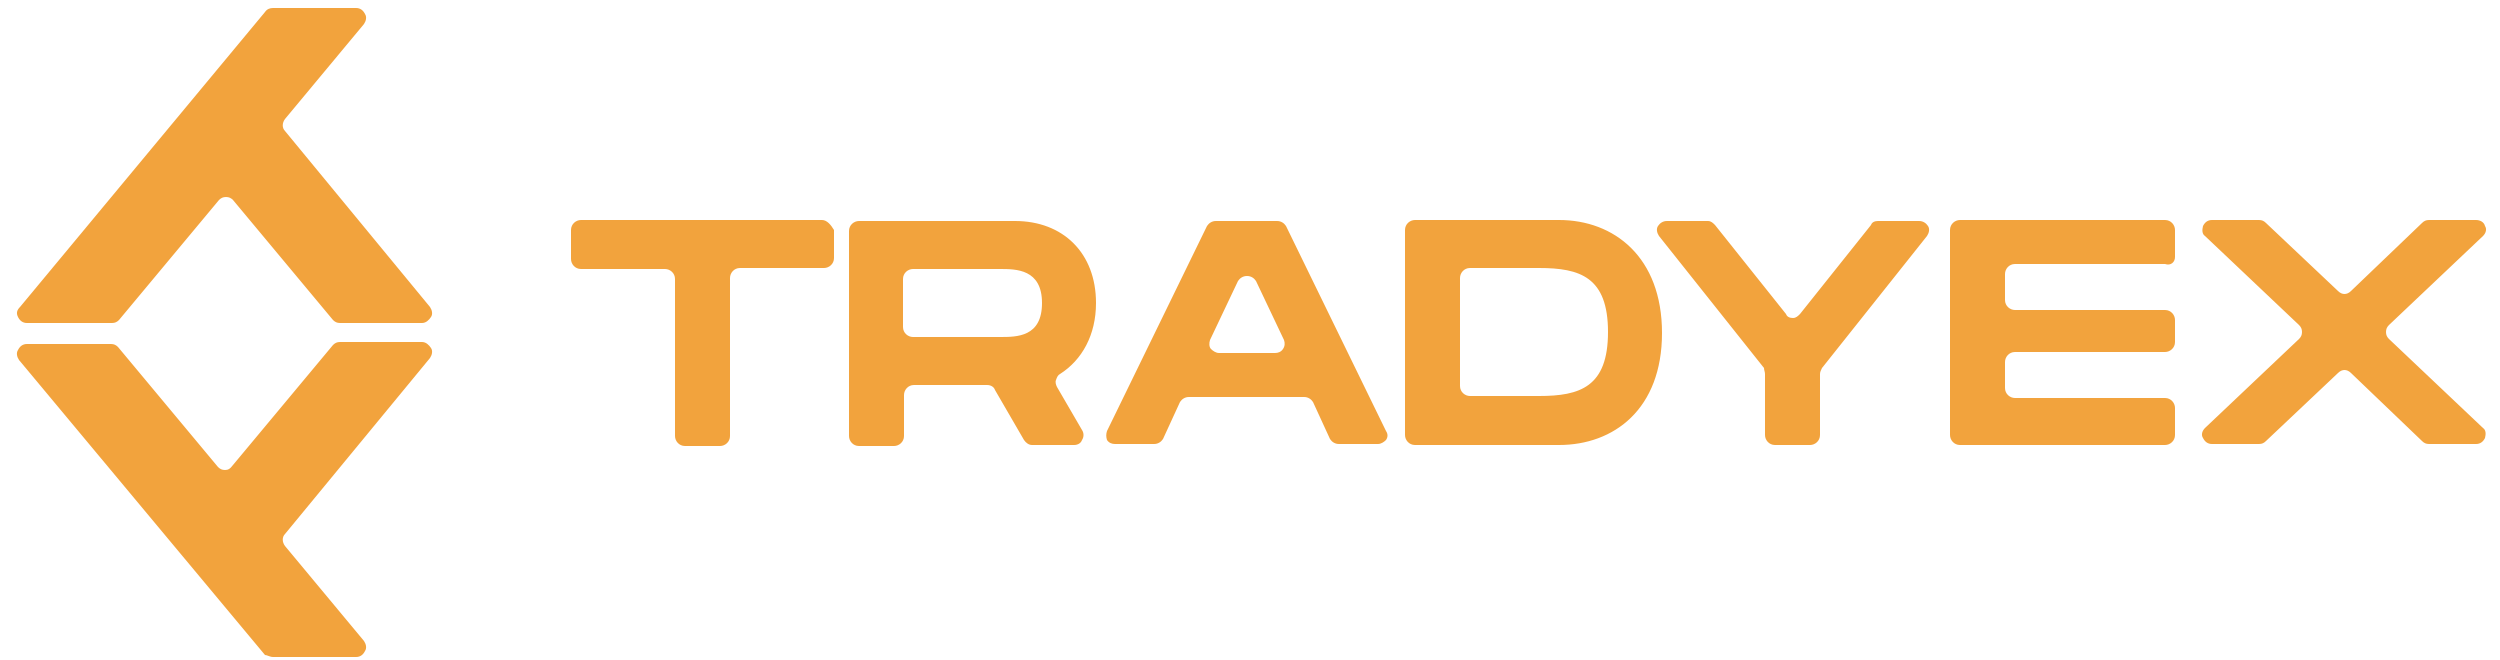
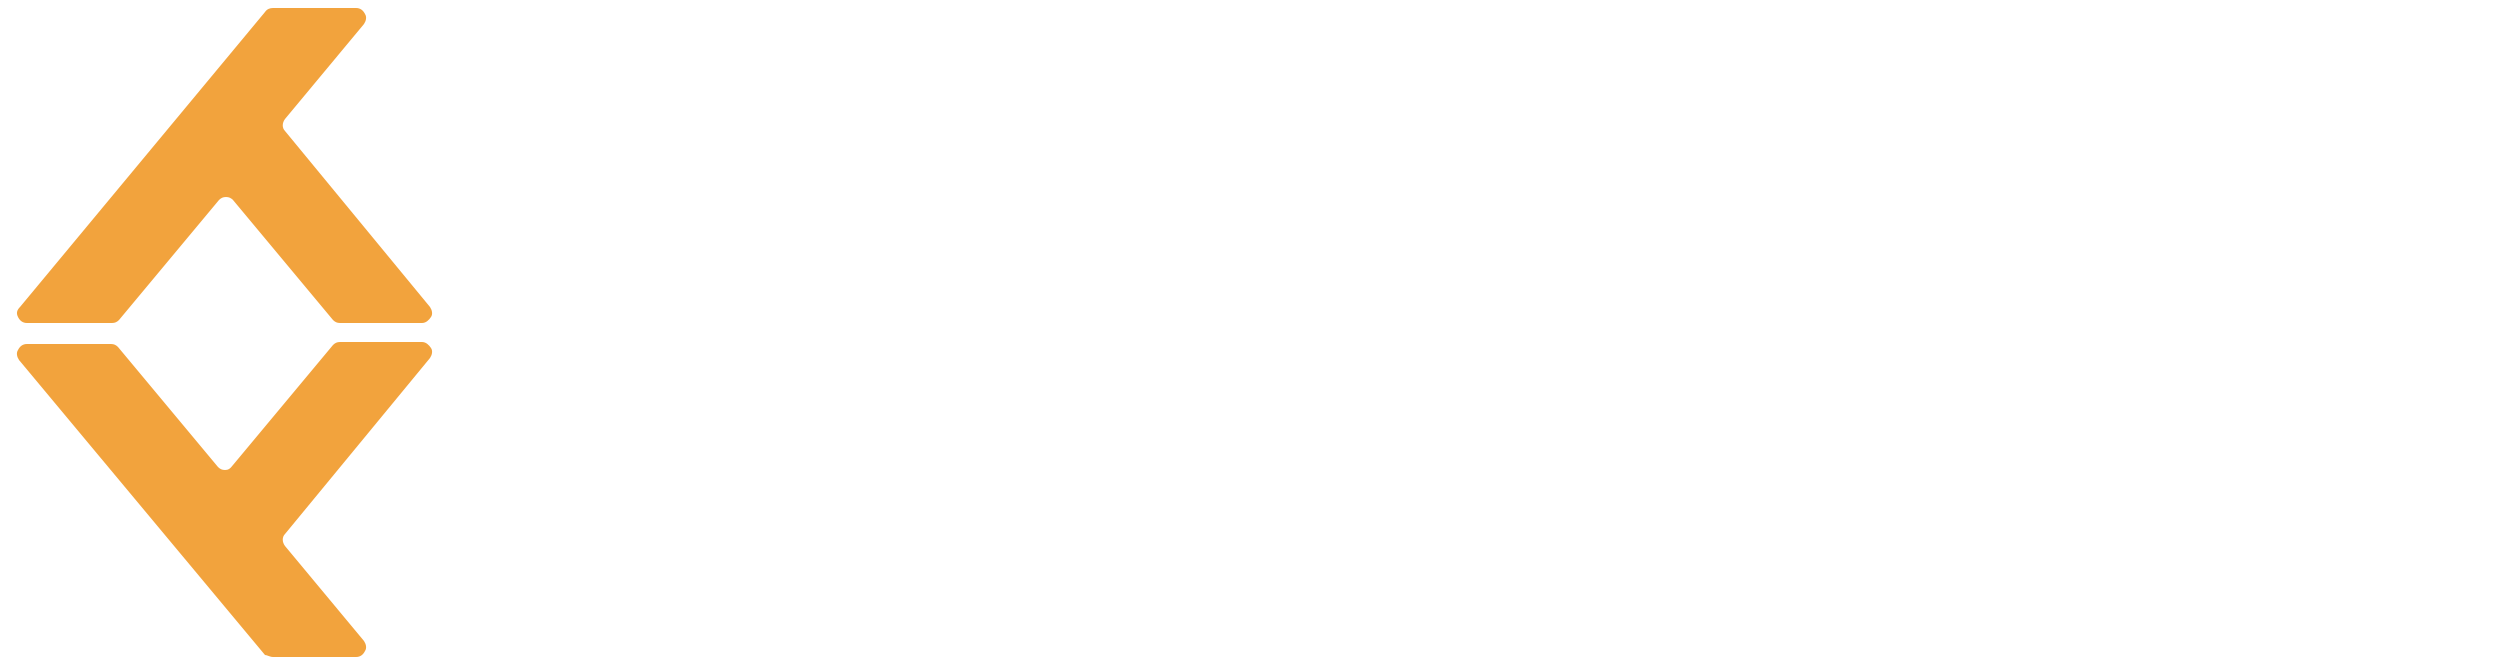
<svg xmlns="http://www.w3.org/2000/svg" version="1.1" id="Layer_1" x="0px" y="0px" viewBox="0 0 250 66" style="enable-background:new 0 0 250 66;" xml:space="preserve">
  <style type="text/css">
	.st0{fill-rule:evenodd;clip-rule:evenodd;fill:#F2A33D;}
	.st1{fill:#F2A33D;}
</style>
  <g id="Camada_x0020_1">
    <g id="_2148918475680">
      <path class="st0" d="M27.3,0.8h8.3c0.4,0,0.7,0.2,0.9,0.6c0.2,0.3,0.1,0.7-0.1,1l-7.9,9.5c-0.3,0.4-0.3,0.9,0,1.2L43,30.7    c0.2,0.3,0.3,0.7,0.1,1s-0.5,0.6-0.9,0.6H34c-0.3,0-0.5-0.1-0.7-0.3l-10-12c-0.2-0.2-0.4-0.3-0.7-0.3c-0.3,0-0.5,0.1-0.7,0.3    l-10,12c-0.2,0.2-0.4,0.3-0.7,0.3H2.7c-0.4,0-0.7-0.2-0.9-0.6S1.7,31,2,30.7L26.5,1.2C26.7,0.9,27,0.8,27.3,0.8L27.3,0.8z     M27.3,65.7h8.3c0.4,0,0.7-0.2,0.9-0.6c0.2-0.3,0.1-0.7-0.1-1l-7.9-9.5c-0.3-0.4-0.3-0.9,0-1.2L43,35.8c0.2-0.3,0.3-0.7,0.1-1    c-0.2-0.3-0.5-0.6-0.9-0.6H34c-0.3,0-0.5,0.1-0.7,0.3l-10,12C23,46.9,22.8,47,22.5,47c-0.3,0-0.5-0.1-0.7-0.3l-10-12    c-0.2-0.2-0.4-0.3-0.7-0.3H2.7c-0.4,0-0.7,0.2-0.9,0.6c-0.2,0.3-0.1,0.7,0.1,1l24.6,29.5C26.7,65.5,27,65.7,27.3,65.7L27.3,65.7z" />
-       <path class="st1" d="M82.2,22H58.1c-0.5,0-1,0.4-1,1v2.9c0,0.5,0.4,1,1,1h8.4c0.5,0,1,0.4,1,1v15.7c0,0.5,0.4,1,1,1h3.5    c0.5,0,1-0.4,1-1V27.8c0-0.5,0.4-1,1-1h8.4c0.5,0,1-0.4,1-1V23C83.1,22.5,82.7,22,82.2,22L82.2,22z M109.6,30.3    c0-5-3.3-8.2-8.1-8.2H85.9c-0.5,0-1,0.4-1,1v20.5c0,0.5,0.4,1,1,1h3.5c0.5,0,1-0.4,1-1v-4.1c0-0.5,0.4-1,1-1h7.3    c0.4,0,0.7,0.2,0.8,0.5l2.9,5c0.2,0.3,0.5,0.5,0.8,0.5h4.2c0.4,0,0.7-0.2,0.8-0.5c0.2-0.3,0.2-0.7,0-1l-2.5-4.3    c-0.1-0.2-0.2-0.5-0.1-0.7c0.1-0.3,0.2-0.5,0.4-0.6C108.2,36,109.6,33.5,109.6,30.3L109.6,30.3z M91.3,26.9h8.7    c1.6,0,4.2,0,4.2,3.4c0,3.4-2.5,3.4-4.2,3.4h-8.7c-0.5,0-1-0.4-1-1v-4.8C90.3,27.3,90.8,26.9,91.3,26.9L91.3,26.9z M133.9,44.4    h3.9c0.3,0,0.6-0.2,0.8-0.4c0.2-0.3,0.2-0.6,0-0.9l-10-20.5c-0.2-0.3-0.5-0.5-0.9-0.5h-6.1c-0.4,0-0.7,0.2-0.9,0.5l-10,20.5    c-0.1,0.3-0.1,0.6,0,0.9c0.2,0.3,0.5,0.4,0.8,0.4h3.9c0.4,0,0.7-0.2,0.9-0.5l1.7-3.7c0.2-0.3,0.5-0.5,0.9-0.5h11.5    c0.4,0,0.7,0.2,0.9,0.5l1.7,3.7C133.2,44.2,133.5,44.4,133.9,44.4z M121,34l2.8-5.9c0.2-0.3,0.5-0.5,0.9-0.5    c0.4,0,0.7,0.2,0.9,0.5l2.8,5.9c0.1,0.3,0.1,0.6-0.1,0.9c-0.2,0.3-0.5,0.4-0.8,0.4h-5.6c-0.3,0-0.6-0.2-0.8-0.4    C120.9,34.7,120.9,34.3,121,34L121,34z M155.9,22h-14.4c-0.5,0-1,0.4-1,1v20.5c0,0.5,0.4,1,1,1h14.4c5.5,0,10.3-3.6,10.3-11.2    S161.4,22,155.9,22L155.9,22z M153.9,39.6H147c-0.5,0-1-0.4-1-1V27.8c0-0.5,0.4-1,1-1h6.9c4.1,0,6.9,0.9,6.9,6.4    S158,39.6,153.9,39.6L153.9,39.6z M176.5,37.4v6.1c0,0.5,0.4,1,1,1h3.5c0.5,0,1-0.4,1-1v-6.1c0-0.2,0.1-0.4,0.2-0.6l10.5-13.2    c0.2-0.3,0.3-0.7,0.1-1c-0.2-0.3-0.5-0.5-0.9-0.5h-4.1c-0.3,0-0.6,0.1-0.7,0.4l-7.1,8.9c-0.2,0.2-0.4,0.4-0.7,0.4    c-0.3,0-0.6-0.1-0.7-0.4l-7.1-8.9c-0.2-0.2-0.4-0.4-0.7-0.4h-4.1c-0.4,0-0.7,0.2-0.9,0.5c-0.2,0.3-0.1,0.7,0.1,1l10.5,13.2    C176.4,37,176.5,37.2,176.5,37.4L176.5,37.4z M217.5,25.7V23c0-0.5-0.4-1-1-1h-20.5c-0.5,0-1,0.4-1,1v20.5c0,0.5,0.4,1,1,1h20.5    c0.5,0,1-0.4,1-1v-2.7c0-0.5-0.4-1-1-1h-15c-0.5,0-1-0.4-1-1v-2.6c0-0.5,0.4-1,1-1h15c0.5,0,1-0.4,1-1v-2.2c0-0.5-0.4-1-1-1h-15    c-0.5,0-1-0.4-1-1v-2.6c0-0.5,0.4-1,1-1h15C217.1,26.6,217.5,26.2,217.5,25.7L217.5,25.7z M221.2,44.4h4.7c0.3,0,0.5-0.1,0.7-0.3    l7.2-6.8c0.4-0.4,0.9-0.4,1.3,0l7.1,6.8c0.2,0.2,0.4,0.3,0.7,0.3h4.7c0.4,0,0.7-0.2,0.9-0.6c0.1-0.4,0.1-0.8-0.2-1l-9.4-8.9    c-0.2-0.2-0.3-0.4-0.3-0.7c0-0.3,0.1-0.5,0.3-0.7l9.4-8.9c0.3-0.3,0.4-0.7,0.2-1c-0.1-0.4-0.5-0.6-0.9-0.6h-4.7    c-0.3,0-0.5,0.1-0.7,0.3l-7.1,6.8c-0.4,0.4-0.9,0.4-1.3,0l-7.2-6.8c-0.2-0.2-0.4-0.3-0.7-0.3h-4.7c-0.4,0-0.7,0.2-0.9,0.6    c-0.1,0.4-0.1,0.8,0.2,1l9.4,8.9c0.2,0.2,0.3,0.4,0.3,0.7s-0.1,0.5-0.3,0.7l-9.4,8.9c-0.3,0.3-0.4,0.7-0.2,1    C220.5,44.2,220.8,44.4,221.2,44.4L221.2,44.4z" />
    </g>
  </g>
</svg>